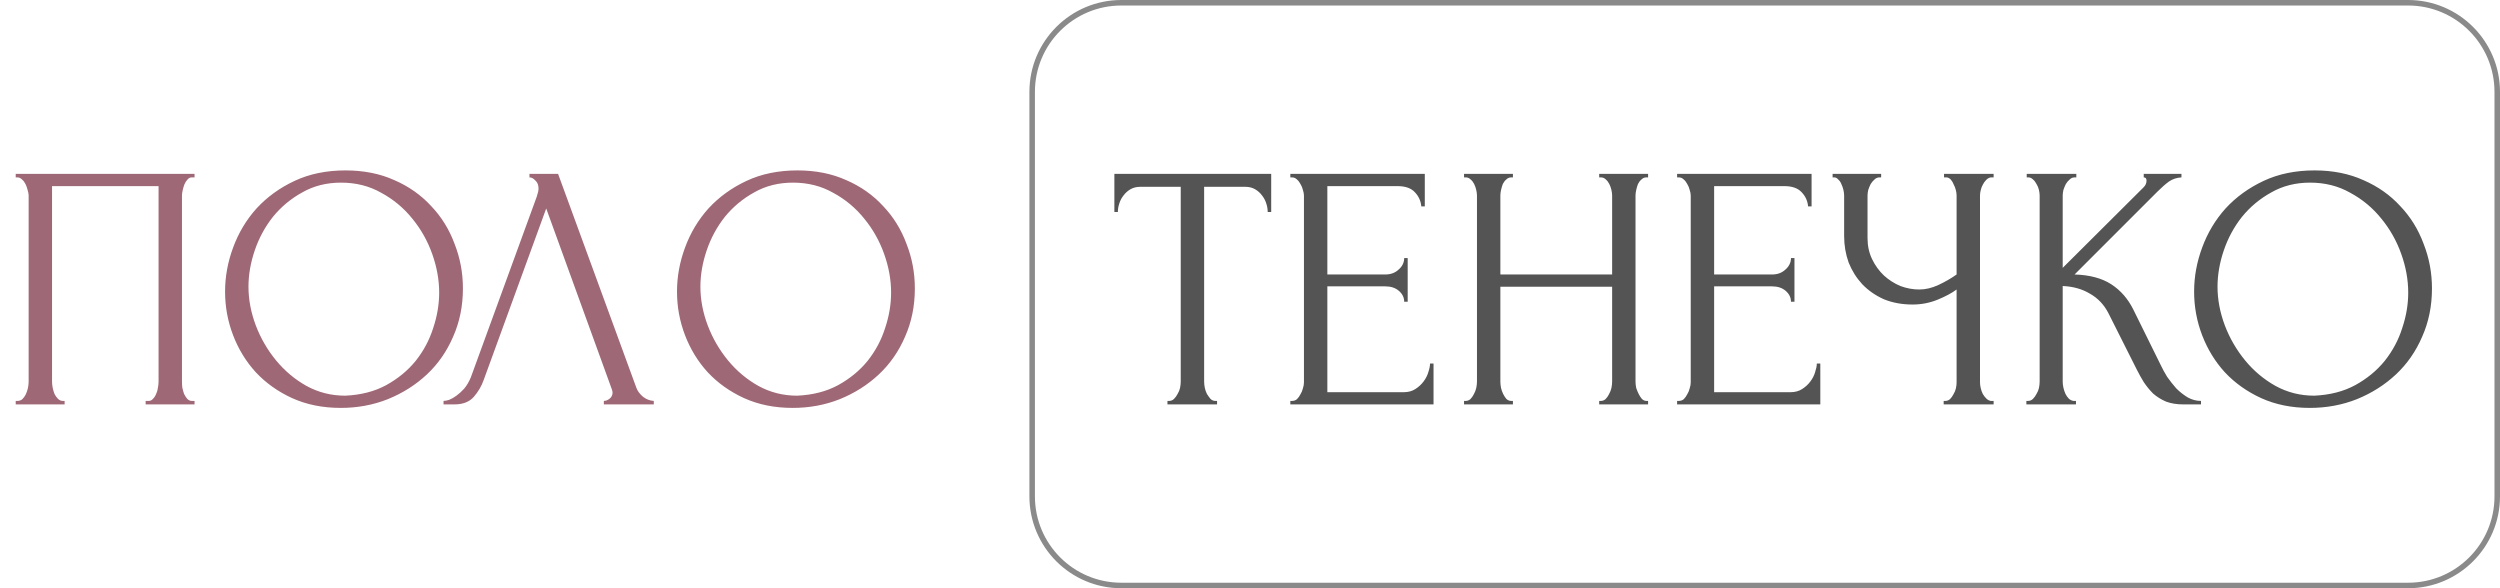
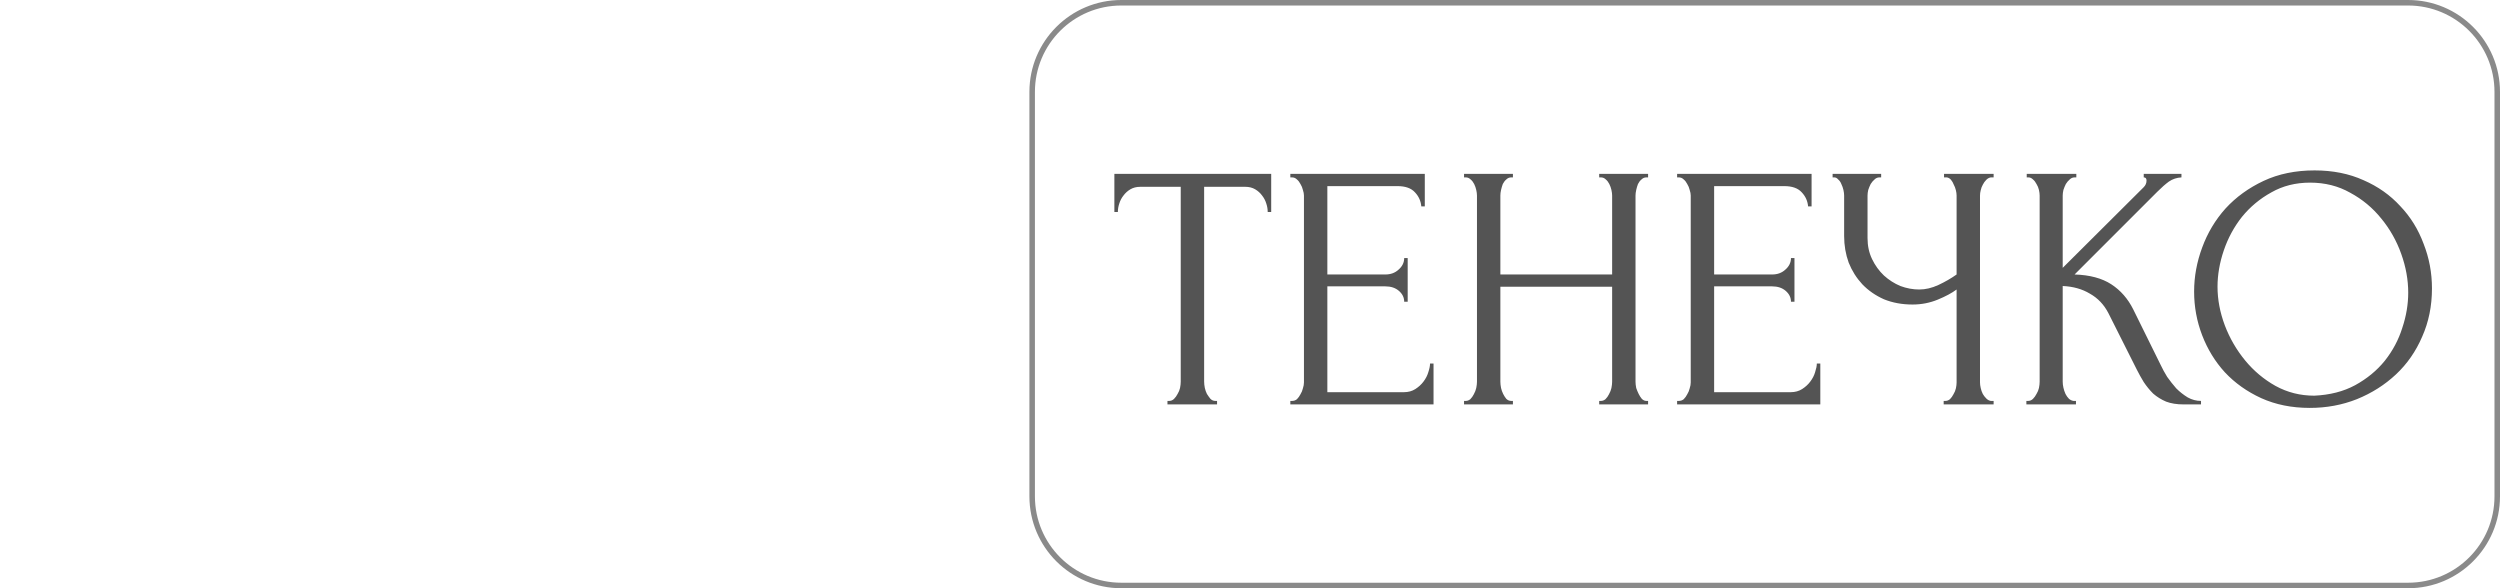
<svg xmlns="http://www.w3.org/2000/svg" width="136" height="32" viewBox="0 0 136 32" fill="none">
  <path fill-rule="evenodd" clip-rule="evenodd" d="M131 0.3H61C58.404 0.3 56.3 2.403 56.3 4.999L56.3 16L56.3 27.001C56.3 29.597 58.404 31.7 61 31.7H131C133.596 31.7 135.7 29.597 135.7 27.001V26.982V26.962V26.943V26.923V26.904V26.884V26.864V26.845V26.825V26.806V26.786V26.766V26.747V26.727V26.707V26.687V26.668V26.648V26.628V26.608V26.588V26.568V26.548V26.528V26.508V26.488V26.468V26.448V26.428V26.408V26.388V26.368V26.348V26.328V26.308V26.288V26.267V26.247V26.227V26.206V26.186V26.166V26.145V26.125V26.105V26.084V26.064V26.044V26.023V26.003V25.982V25.962V25.941V25.921V25.9V25.88V25.859V25.838V25.818V25.797V25.776V25.756V25.735V25.714V25.694V25.673V25.652V25.631V25.61V25.59V25.569V25.548V25.527V25.506V25.485V25.464V25.443V25.422V25.401V25.38V25.359V25.338V25.317V25.296V25.275V25.254V25.233V25.212V25.191V25.169V25.148V25.127V25.106V25.085V25.063V25.042V25.021V25V24.978V24.957V24.936V24.914V24.893V24.872V24.85V24.829V24.808V24.786V24.765V24.743V24.722V24.7V24.679V24.657V24.636V24.614V24.593V24.571V24.55V24.528V24.506V24.485V24.463V24.442V24.42V24.398V24.377V24.355V24.333V24.312V24.29V24.268V24.247V24.225V24.203V24.181V24.16V24.138V24.116V24.094V24.072V24.05V24.029V24.007V23.985V23.963V23.941V23.919V23.897V23.875V23.853V23.831V23.81V23.788V23.766V23.744V23.722V23.7V23.678V23.656V23.634V23.612V23.59V23.567V23.546V23.523V23.501V23.479V23.457V23.435V23.413V23.391V23.369V23.347V23.325V23.302V23.28V23.258V23.236V23.214V23.192V23.169V23.147V23.125V23.103V23.081V23.058V23.036V23.014V22.992V22.969V22.947V22.925V22.902V22.88V22.858V22.836V22.813V22.791V22.769V22.747V22.724V22.702V22.68V22.657V22.635V22.613V22.59V22.568V22.546V22.523V22.501V22.478V22.456V22.434V22.411V22.389V22.366V22.344V22.322V22.299V22.277V22.255V22.232V22.21V22.187V22.165V22.142V22.12V22.098V22.075V22.053V22.03V22.008V21.985V21.963V21.941V21.918V21.896V21.873V21.851V21.828V21.806V21.783V21.761V21.738V21.716V21.694V21.671V21.649V21.626V21.604V21.581V21.559V21.536V21.514V21.491V21.469V21.446V21.424V21.401V21.379V21.357V21.334V21.312V21.289V21.267V21.244V21.222V21.199V21.177V21.154V21.132V21.109V21.087V21.064V21.042V21.02V20.997V20.975V20.952V20.93V20.907V20.885V20.862V20.84V20.817V20.795V20.773V20.75V20.728V20.705V20.683V20.66V20.638V20.616V20.593V20.571V20.549V20.526V20.504V20.481V20.459V20.436V20.414V20.392V20.369V20.347V20.325V20.302V20.28V20.258V20.235V20.213V20.191V20.168V20.146V20.123V20.101V20.079V20.057V20.034V20.012V19.99V19.967V19.945V19.923V19.901V19.878V19.856V19.834V19.812V19.789V19.767V19.745V19.723V19.701V19.678V19.656V19.634V19.612V19.59V19.567V19.545V19.523V19.501V19.479V19.457V19.434V19.412V19.39V19.368V19.346V19.324V19.302V19.28V19.258V19.236V19.214V19.192V19.17V19.148V19.126V19.104V19.082V19.06V19.038V19.016V18.994V18.972V18.95V18.928V18.906V18.884V18.862V18.84V18.819V18.797V18.775V18.753V18.731V18.709V18.688V18.666V18.644V18.622V18.601V18.579V18.557V18.535V18.514V18.492V18.47V18.449V18.427V18.405V18.384V18.362V18.34V18.319V18.297V18.276V18.254V18.233V18.211V18.189V18.168V18.146V18.125V18.104V18.082V18.061V18.039V18.018V17.996V17.975V17.954V17.932V17.911V17.89V17.868V17.847V17.826V17.804V17.783V17.762V17.741V17.72V17.698V17.677V17.656V17.635V17.614V17.593V17.571V17.55V17.529V17.508V17.487V17.466V17.445V17.424V17.403V17.382V17.361V17.34V17.319V17.298V17.277V17.257V17.236V17.215V17.194V17.173V17.153V17.132V17.111V17.09V17.07V17.049V17.028V17.008V16.987V16.966V16.946V16.925V16.905V16.884V16.864V16.843V16.823V16.802V16.782V16.761V16.741V16.721V16.7V16.68V16.659V16.639V16.619V16.599V16.578V16.558V16.538V16.518V16.497V16.477V16.457V16.437V16.417V16.397V16.377V16.357V16.337V16.317V16.297V16.277V16.257V16.237V16.217V16.197V16.177V16.158V16.138V16.118V16.098V16.079V16.059V16.039V16.02V16V15.98V15.961V15.941V15.921V15.902V15.882V15.862V15.842V15.822V15.803V15.783V15.763V15.743V15.723V15.703V15.683V15.663V15.643V15.623V15.603V15.583V15.563V15.543V15.523V15.502V15.482V15.462V15.442V15.422V15.402V15.381V15.361V15.341V15.32V15.3V15.28V15.259V15.239V15.218V15.198V15.177V15.157V15.136V15.116V15.095V15.075V15.054V15.034V15.013V14.992V14.972V14.951V14.93V14.91V14.889V14.868V14.847V14.827V14.806V14.785V14.764V14.743V14.723V14.702V14.681V14.66V14.639V14.618V14.597V14.576V14.555V14.534V14.513V14.492V14.471V14.45V14.429V14.408V14.386V14.365V14.344V14.323V14.302V14.28V14.259V14.238V14.217V14.196V14.174V14.153V14.132V14.11V14.089V14.068V14.046V14.025V14.004V13.982V13.961V13.939V13.918V13.896V13.875V13.854V13.832V13.81V13.789V13.767V13.746V13.724V13.703V13.681V13.659V13.638V13.616V13.595V13.573V13.551V13.53V13.508V13.486V13.465V13.443V13.421V13.399V13.378V13.356V13.334V13.312V13.29V13.269V13.247V13.225V13.203V13.181V13.159V13.138V13.116V13.094V13.072V13.05V13.028V13.006V12.984V12.962V12.94V12.918V12.896V12.874V12.852V12.83V12.808V12.786V12.764V12.742V12.72V12.698V12.676V12.654V12.632V12.61V12.588V12.566V12.543V12.521V12.499V12.477V12.455V12.433V12.411V12.388V12.366V12.344V12.322V12.3V12.277V12.255V12.233V12.211V12.188V12.166V12.144V12.122V12.099V12.077V12.055V12.033V12.01V11.988V11.966V11.943V11.921V11.899V11.877V11.854V11.832V11.809V11.787V11.765V11.742V11.72V11.698V11.675V11.653V11.631V11.608V11.586V11.563V11.541V11.519V11.496V11.474V11.451V11.429V11.407V11.384V11.362V11.339V11.317V11.295V11.272V11.25V11.227V11.205V11.182V11.16V11.138V11.115V11.093V11.07V11.048V11.025V11.003V10.98V10.958V10.935V10.913V10.891V10.868V10.846V10.823V10.801V10.778V10.756V10.733V10.711V10.688V10.666V10.643V10.621V10.598V10.576V10.554V10.531V10.509V10.486V10.464V10.441V10.419V10.396V10.374V10.351V10.329V10.306V10.284V10.261V10.239V10.217V10.194V10.172V10.149V10.127V10.104V10.082V10.059V10.037V10.015V9.992V9.97V9.947V9.925V9.902V9.88V9.858V9.835V9.813V9.79V9.768V9.745V9.723V9.701V9.678V9.656V9.633V9.611V9.589V9.566V9.544V9.522V9.499V9.477V9.455V9.432V9.41V9.387V9.365V9.343V9.32V9.298V9.276V9.254V9.231V9.209V9.187V9.164V9.142V9.12V9.097V9.075V9.053V9.031V9.008V8.986V8.964V8.942V8.92V8.897V8.875V8.853V8.831V8.809V8.786V8.764V8.742V8.72V8.698V8.676V8.653V8.631V8.609V8.587V8.565V8.543V8.521V8.499V8.477V8.455V8.432V8.41V8.388V8.366V8.344V8.322V8.3V8.278V8.256V8.234V8.212V8.19V8.168V8.147V8.125V8.103V8.081V8.059V8.037V8.015V7.993V7.971V7.95V7.928V7.906V7.884V7.862V7.841V7.819V7.797V7.775V7.753V7.732V7.71V7.688V7.667V7.645V7.623V7.602V7.58V7.558V7.537V7.515V7.494V7.472V7.45V7.429V7.407V7.386V7.364V7.343V7.321V7.3V7.278V7.257V7.235V7.214V7.192V7.171V7.15V7.128V7.107V7.086V7.064V7.043V7.022V7V6.979V6.958V6.937V6.915V6.894V6.873V6.852V6.831V6.809V6.788V6.767V6.746V6.725V6.704V6.683V6.662V6.641V6.62V6.599V6.578V6.557V6.536V6.515V6.494V6.473V6.452V6.431V6.411V6.39V6.369V6.348V6.327V6.307V6.286V6.265V6.244V6.224V6.203V6.182V6.162V6.141V6.121V6.1V6.079V6.059V6.038V6.018V5.997V5.977V5.956V5.936V5.916V5.895V5.875V5.854V5.834V5.814V5.794V5.773V5.753V5.733V5.713V5.692V5.672V5.652V5.632V5.612V5.592V5.572V5.552V5.532V5.512V5.492V5.472V5.452V5.432V5.412V5.392V5.372V5.352V5.332V5.313V5.293V5.273V5.253V5.234V5.214V5.194V5.175V5.155V5.136V5.116V5.096V5.077V5.057V5.038V5.018V4.999C135.7 2.403 133.596 0.3 131 0.3ZM61 0C58.239 0 56 2.238 56 4.999L56 16L56 27.001C56 29.762 58.239 32 61 32H131C133.761 32 136 29.762 136 27.001V16V4.999C136 2.238 133.761 0 131 0H61Z" fill="black" fill-opacity="0.46" />
-   <path d="M0.855 21.81H0.95C1.051 21.81 1.14 21.778 1.216 21.715C1.292 21.639 1.355 21.55 1.406 21.449C1.457 21.335 1.495 21.221 1.52 21.107C1.545 20.98 1.558 20.866 1.558 20.765V10.638C1.558 10.549 1.539 10.448 1.501 10.334C1.476 10.22 1.438 10.112 1.387 10.011C1.336 9.91 1.273 9.827 1.197 9.764C1.121 9.688 1.039 9.65 0.95 9.65H0.855V9.46H10.583V9.65H10.431C10.342 9.65 10.266 9.688 10.203 9.764C10.14 9.827 10.083 9.916 10.032 10.03C9.994 10.131 9.962 10.239 9.937 10.353C9.912 10.467 9.899 10.562 9.899 10.638V20.765C9.899 20.866 9.905 20.974 9.918 21.088C9.943 21.202 9.975 21.316 10.013 21.43C10.064 21.531 10.121 21.62 10.184 21.696C10.26 21.772 10.342 21.81 10.431 21.81H10.583V22H7.923V21.81H8.094C8.183 21.81 8.259 21.772 8.322 21.696C8.398 21.62 8.455 21.531 8.493 21.43C8.544 21.329 8.575 21.221 8.588 21.107C8.613 20.98 8.626 20.866 8.626 20.765V10.125H2.831V20.765C2.831 20.866 2.844 20.98 2.869 21.107C2.894 21.221 2.926 21.329 2.964 21.43C3.015 21.531 3.078 21.62 3.154 21.696C3.23 21.772 3.319 21.81 3.42 21.81H3.515V22H0.855V21.81ZM18.799 9.27C19.787 9.27 20.674 9.447 21.459 9.802C22.244 10.144 22.909 10.613 23.454 11.208C24.011 11.791 24.436 12.475 24.727 13.26C25.031 14.033 25.183 14.843 25.183 15.692C25.183 16.642 25.006 17.516 24.651 18.314C24.309 19.112 23.834 19.796 23.226 20.366C22.618 20.936 21.909 21.386 21.098 21.715C20.3 22.032 19.445 22.19 18.533 22.19C17.558 22.19 16.677 22.013 15.892 21.658C15.119 21.303 14.461 20.835 13.916 20.252C13.384 19.669 12.972 18.998 12.681 18.238C12.39 17.478 12.244 16.686 12.244 15.863C12.244 15.052 12.39 14.254 12.681 13.469C12.972 12.671 13.397 11.962 13.954 11.341C14.524 10.72 15.214 10.22 16.025 9.84C16.836 9.46 17.76 9.27 18.799 9.27ZM18.78 21.525C19.629 21.487 20.37 21.297 21.003 20.955C21.649 20.6 22.187 20.157 22.618 19.625C23.049 19.08 23.365 18.485 23.568 17.839C23.783 17.193 23.891 16.553 23.891 15.92C23.891 15.223 23.764 14.52 23.511 13.811C23.258 13.102 22.897 12.462 22.428 11.892C21.959 11.309 21.396 10.841 20.737 10.486C20.091 10.119 19.363 9.935 18.552 9.935C17.767 9.935 17.064 10.112 16.443 10.467C15.822 10.809 15.29 11.252 14.847 11.797C14.416 12.342 14.087 12.95 13.859 13.621C13.631 14.292 13.517 14.951 13.517 15.597C13.517 16.294 13.65 16.997 13.916 17.706C14.182 18.403 14.549 19.036 15.018 19.606C15.487 20.176 16.038 20.638 16.671 20.993C17.317 21.348 18.02 21.525 18.78 21.525ZM26.313 20.67C26.199 20.999 26.021 21.303 25.781 21.582C25.54 21.861 25.185 22 24.717 22H24.128V21.81C24.204 21.81 24.305 21.791 24.432 21.753C24.558 21.702 24.691 21.626 24.831 21.525C24.97 21.424 25.109 21.297 25.249 21.145C25.388 20.98 25.508 20.778 25.61 20.537L29.201 10.695C29.264 10.505 29.296 10.359 29.296 10.258C29.296 10.068 29.239 9.922 29.125 9.821C29.023 9.707 28.916 9.65 28.802 9.65V9.46H30.36L34.616 21.088C34.679 21.265 34.799 21.43 34.977 21.582C35.154 21.721 35.35 21.797 35.566 21.81V22H32.849V21.81C32.95 21.81 33.051 21.772 33.153 21.696C33.267 21.607 33.324 21.493 33.324 21.354C33.324 21.316 33.311 21.259 33.286 21.183L29.714 11.341L26.313 20.67ZM43.384 9.27C44.372 9.27 45.259 9.447 46.044 9.802C46.829 10.144 47.494 10.613 48.039 11.208C48.596 11.791 49.021 12.475 49.312 13.26C49.616 14.033 49.768 14.843 49.768 15.692C49.768 16.642 49.591 17.516 49.236 18.314C48.894 19.112 48.419 19.796 47.811 20.366C47.203 20.936 46.494 21.386 45.683 21.715C44.885 22.032 44.03 22.19 43.118 22.19C42.143 22.19 41.262 22.013 40.477 21.658C39.704 21.303 39.046 20.835 38.501 20.252C37.969 19.669 37.557 18.998 37.266 18.238C36.975 17.478 36.829 16.686 36.829 15.863C36.829 15.052 36.975 14.254 37.266 13.469C37.557 12.671 37.982 11.962 38.539 11.341C39.109 10.72 39.799 10.22 40.61 9.84C41.421 9.46 42.345 9.27 43.384 9.27ZM43.365 21.525C44.214 21.487 44.955 21.297 45.588 20.955C46.234 20.6 46.772 20.157 47.203 19.625C47.634 19.08 47.95 18.485 48.153 17.839C48.368 17.193 48.476 16.553 48.476 15.92C48.476 15.223 48.349 14.52 48.096 13.811C47.843 13.102 47.482 12.462 47.013 11.892C46.544 11.309 45.981 10.841 45.322 10.486C44.676 10.119 43.948 9.935 43.137 9.935C42.352 9.935 41.649 10.112 41.028 10.467C40.407 10.809 39.875 11.252 39.432 11.797C39.001 12.342 38.672 12.95 38.444 13.621C38.216 14.292 38.102 14.951 38.102 15.597C38.102 16.294 38.235 16.997 38.501 17.706C38.767 18.403 39.134 19.036 39.603 19.606C40.072 20.176 40.623 20.638 41.256 20.993C41.902 21.348 42.605 21.525 43.365 21.525Z" fill="#9F6876" />
  <path d="M66.113 21.81H66.208V22H63.51V21.81H63.605C63.706 21.81 63.795 21.772 63.871 21.696C63.947 21.62 64.01 21.531 64.061 21.43C64.124 21.329 64.169 21.221 64.194 21.107C64.219 20.98 64.232 20.866 64.232 20.765V10.163H62.028C61.825 10.163 61.648 10.207 61.496 10.296C61.344 10.385 61.218 10.499 61.116 10.638C61.015 10.765 60.939 10.91 60.888 11.075C60.837 11.227 60.812 11.379 60.812 11.531H60.622V9.46H69.153V11.531H68.963C68.963 11.379 68.938 11.227 68.887 11.075C68.837 10.91 68.76 10.765 68.659 10.638C68.558 10.499 68.431 10.385 68.279 10.296C68.127 10.207 67.95 10.163 67.747 10.163H65.505V20.765C65.505 20.866 65.518 20.98 65.543 21.107C65.569 21.221 65.606 21.329 65.657 21.43C65.721 21.531 65.784 21.62 65.847 21.696C65.923 21.772 66.012 21.81 66.113 21.81ZM70.194 21.81H70.289C70.39 21.81 70.479 21.778 70.555 21.715C70.631 21.639 70.694 21.55 70.745 21.449C70.808 21.348 70.853 21.24 70.878 21.126C70.916 21.012 70.935 20.904 70.935 20.803V10.638C70.935 10.549 70.916 10.448 70.878 10.334C70.853 10.22 70.808 10.112 70.745 10.011C70.694 9.91 70.631 9.827 70.555 9.764C70.479 9.688 70.39 9.65 70.289 9.65H70.194V9.46H77.509V11.227H77.319C77.293 10.936 77.18 10.682 76.977 10.467C76.774 10.239 76.457 10.125 76.027 10.125H72.208V14.932H75.362C75.653 14.932 75.894 14.843 76.084 14.666C76.287 14.489 76.388 14.28 76.388 14.039H76.578V16.414H76.388C76.388 16.186 76.293 15.99 76.103 15.825C75.913 15.66 75.666 15.578 75.362 15.578H72.208V21.335H76.369C76.609 21.335 76.819 21.278 76.996 21.164C77.173 21.05 77.319 20.917 77.433 20.765C77.559 20.6 77.648 20.429 77.699 20.252C77.762 20.062 77.794 19.904 77.794 19.777H77.984V22H70.194V21.81ZM86.996 21.81H87.091C87.18 21.81 87.263 21.778 87.338 21.715C87.415 21.639 87.478 21.55 87.528 21.449C87.592 21.335 87.636 21.221 87.662 21.107C87.687 20.98 87.7 20.866 87.7 20.765V15.597H81.62V20.765C81.62 20.866 81.632 20.98 81.657 21.107C81.683 21.221 81.721 21.329 81.772 21.43C81.822 21.531 81.879 21.62 81.942 21.696C82.019 21.772 82.107 21.81 82.209 21.81H82.303V22H79.644V21.81H79.739C79.827 21.81 79.909 21.778 79.986 21.715C80.061 21.639 80.125 21.55 80.175 21.449C80.239 21.335 80.283 21.221 80.308 21.107C80.334 20.98 80.347 20.866 80.347 20.765V10.638C80.347 10.549 80.334 10.448 80.308 10.334C80.283 10.22 80.245 10.112 80.195 10.011C80.144 9.91 80.081 9.827 80.004 9.764C79.928 9.688 79.84 9.65 79.739 9.65H79.644V9.46H82.303V9.65H82.209C82.107 9.65 82.019 9.688 81.942 9.764C81.867 9.827 81.803 9.91 81.752 10.011C81.715 10.112 81.683 10.22 81.657 10.334C81.632 10.448 81.62 10.549 81.62 10.638V14.932H87.7V10.638C87.7 10.549 87.687 10.448 87.662 10.334C87.636 10.22 87.598 10.112 87.547 10.011C87.497 9.91 87.433 9.827 87.358 9.764C87.281 9.688 87.193 9.65 87.091 9.65H86.996V9.46H89.656V9.65H89.561C89.46 9.65 89.371 9.688 89.296 9.764C89.219 9.827 89.156 9.91 89.106 10.011C89.067 10.112 89.036 10.22 89.01 10.334C88.985 10.448 88.972 10.549 88.972 10.638V20.765C88.972 20.866 88.985 20.98 89.01 21.107C89.049 21.221 89.093 21.329 89.144 21.43C89.194 21.531 89.251 21.62 89.314 21.696C89.391 21.772 89.473 21.81 89.561 21.81H89.656V22H86.996V21.81ZM91.235 21.81H91.33C91.431 21.81 91.52 21.778 91.596 21.715C91.672 21.639 91.735 21.55 91.786 21.449C91.849 21.348 91.894 21.24 91.919 21.126C91.957 21.012 91.976 20.904 91.976 20.803V10.638C91.976 10.549 91.957 10.448 91.919 10.334C91.894 10.22 91.849 10.112 91.786 10.011C91.735 9.91 91.672 9.827 91.596 9.764C91.52 9.688 91.431 9.65 91.33 9.65H91.235V9.46H98.55V11.227H98.36C98.335 10.936 98.221 10.682 98.018 10.467C97.815 10.239 97.499 10.125 97.068 10.125H93.249V14.932H96.403C96.694 14.932 96.935 14.843 97.125 14.666C97.328 14.489 97.429 14.28 97.429 14.039H97.619V16.414H97.429C97.429 16.186 97.334 15.99 97.144 15.825C96.954 15.66 96.707 15.578 96.403 15.578H93.249V21.335H97.41C97.65 21.335 97.86 21.278 98.037 21.164C98.214 21.05 98.36 20.917 98.474 20.765C98.6 20.6 98.689 20.429 98.74 20.252C98.803 20.062 98.835 19.904 98.835 19.777H99.025V22H91.235V21.81ZM105.736 21.81H105.831C105.919 21.81 106.002 21.778 106.078 21.715C106.154 21.639 106.217 21.55 106.268 21.449C106.331 21.348 106.375 21.24 106.401 21.126C106.426 21.012 106.439 20.904 106.439 20.803V15.749C106.185 15.939 105.843 16.123 105.413 16.3C104.982 16.477 104.526 16.566 104.045 16.566C103.475 16.566 102.955 16.471 102.487 16.281C102.031 16.078 101.638 15.806 101.309 15.464C100.992 15.122 100.745 14.729 100.568 14.286C100.403 13.83 100.321 13.349 100.321 12.842V10.638C100.321 10.549 100.308 10.448 100.283 10.334C100.257 10.22 100.219 10.112 100.169 10.011C100.131 9.91 100.074 9.827 99.998 9.764C99.934 9.688 99.865 9.65 99.789 9.65H99.694V9.46H102.335V9.65H102.24C102.138 9.65 102.05 9.688 101.974 9.764C101.898 9.827 101.828 9.91 101.765 10.011C101.714 10.112 101.67 10.22 101.632 10.334C101.606 10.448 101.594 10.549 101.594 10.638V12.956C101.594 13.374 101.676 13.754 101.841 14.096C102.005 14.438 102.221 14.736 102.487 14.989C102.753 15.23 103.05 15.42 103.38 15.559C103.722 15.686 104.064 15.749 104.406 15.749C104.748 15.749 105.096 15.667 105.451 15.502C105.805 15.337 106.135 15.147 106.439 14.932V10.638C106.439 10.549 106.426 10.454 106.401 10.353C106.375 10.239 106.337 10.138 106.287 10.049C106.249 9.948 106.198 9.859 106.135 9.783C106.071 9.707 105.995 9.663 105.907 9.65H105.755V9.46H108.453V9.65H108.301C108.212 9.663 108.13 9.707 108.054 9.783C107.978 9.859 107.914 9.948 107.864 10.049C107.813 10.138 107.775 10.239 107.75 10.353C107.724 10.454 107.712 10.549 107.712 10.638V20.803C107.712 20.892 107.724 20.993 107.75 21.107C107.775 21.221 107.813 21.329 107.864 21.43C107.914 21.519 107.978 21.601 108.054 21.677C108.13 21.753 108.212 21.797 108.301 21.81H108.453V22H105.736V21.81ZM110.235 21.81H110.33C110.431 21.81 110.52 21.772 110.596 21.696C110.672 21.62 110.735 21.531 110.786 21.43C110.849 21.329 110.894 21.221 110.919 21.107C110.944 20.98 110.957 20.866 110.957 20.765V10.638C110.957 10.549 110.944 10.448 110.919 10.334C110.894 10.22 110.849 10.112 110.786 10.011C110.735 9.91 110.672 9.827 110.596 9.764C110.52 9.688 110.438 9.65 110.349 9.65H110.254V9.46H112.952V9.65H112.857C112.756 9.65 112.667 9.688 112.591 9.764C112.515 9.827 112.445 9.91 112.382 10.011C112.331 10.112 112.287 10.22 112.249 10.334C112.224 10.448 112.211 10.549 112.211 10.638V14.571L116.619 10.182C116.72 10.081 116.771 9.96 116.771 9.821C116.771 9.707 116.72 9.65 116.619 9.65V9.46H118.671V9.65C118.418 9.663 118.19 9.739 117.987 9.878C117.797 10.017 117.588 10.201 117.36 10.429L112.857 14.932C113.68 14.957 114.345 15.135 114.852 15.464C115.359 15.793 115.758 16.249 116.049 16.832L117.55 19.872C117.639 20.062 117.753 20.271 117.892 20.499C118.044 20.714 118.209 20.923 118.386 21.126C118.576 21.316 118.785 21.481 119.013 21.62C119.241 21.747 119.482 21.81 119.735 21.81V22H118.785C118.418 22 118.101 21.949 117.835 21.848C117.569 21.734 117.335 21.588 117.132 21.411C116.942 21.221 116.771 21.012 116.619 20.784C116.48 20.556 116.353 20.328 116.239 20.1L114.7 17.041C114.459 16.572 114.124 16.218 113.693 15.977C113.275 15.724 112.781 15.584 112.211 15.559V20.765C112.211 20.866 112.224 20.974 112.249 21.088C112.274 21.202 112.312 21.316 112.363 21.43C112.414 21.531 112.477 21.62 112.553 21.696C112.629 21.759 112.711 21.797 112.8 21.81H112.933V22H110.235V21.81ZM125.915 9.27C126.903 9.27 127.79 9.447 128.575 9.802C129.361 10.144 130.026 10.613 130.57 11.208C131.128 11.791 131.552 12.475 131.843 13.26C132.147 14.033 132.299 14.843 132.299 15.692C132.299 16.642 132.122 17.516 131.767 18.314C131.425 19.112 130.95 19.796 130.342 20.366C129.734 20.936 129.025 21.386 128.214 21.715C127.416 22.032 126.561 22.19 125.649 22.19C124.674 22.19 123.794 22.013 123.008 21.658C122.236 21.303 121.577 20.835 121.032 20.252C120.5 19.669 120.089 18.998 119.797 18.238C119.506 17.478 119.36 16.686 119.36 15.863C119.36 15.052 119.506 14.254 119.797 13.469C120.089 12.671 120.513 11.962 121.07 11.341C121.64 10.72 122.331 10.22 123.141 9.84C123.952 9.46 124.877 9.27 125.915 9.27ZM125.896 21.525C126.745 21.487 127.486 21.297 128.119 20.955C128.765 20.6 129.304 20.157 129.734 19.625C130.165 19.08 130.482 18.485 130.684 17.839C130.9 17.193 131.007 16.553 131.007 15.92C131.007 15.223 130.881 14.52 130.627 13.811C130.374 13.102 130.013 12.462 129.544 11.892C129.076 11.309 128.512 10.841 127.853 10.486C127.207 10.119 126.479 9.935 125.668 9.935C124.883 9.935 124.18 10.112 123.559 10.467C122.939 10.809 122.407 11.252 121.963 11.797C121.533 12.342 121.203 12.95 120.975 13.621C120.747 14.292 120.633 14.951 120.633 15.597C120.633 16.294 120.766 16.997 121.032 17.706C121.298 18.403 121.666 19.036 122.134 19.606C122.603 20.176 123.154 20.638 123.787 20.993C124.433 21.348 125.136 21.525 125.896 21.525Z" fill="black" fill-opacity="0.67" />
</svg>